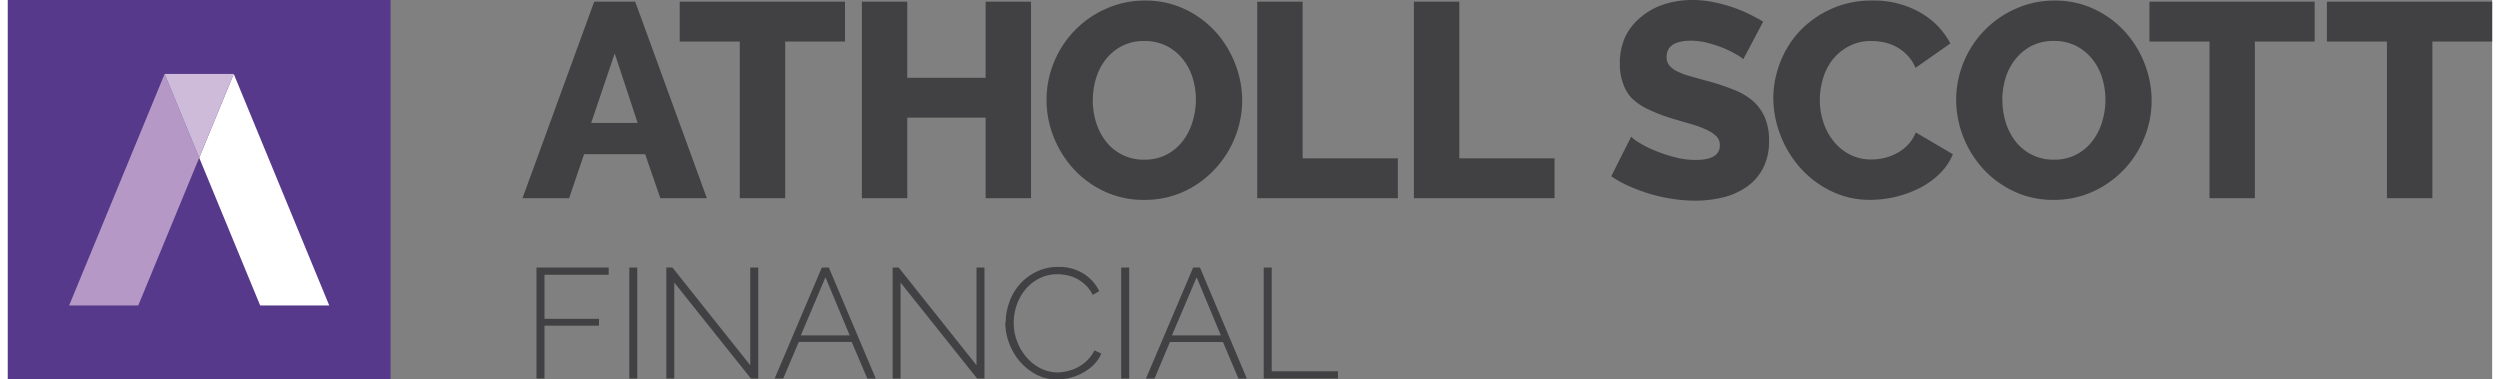
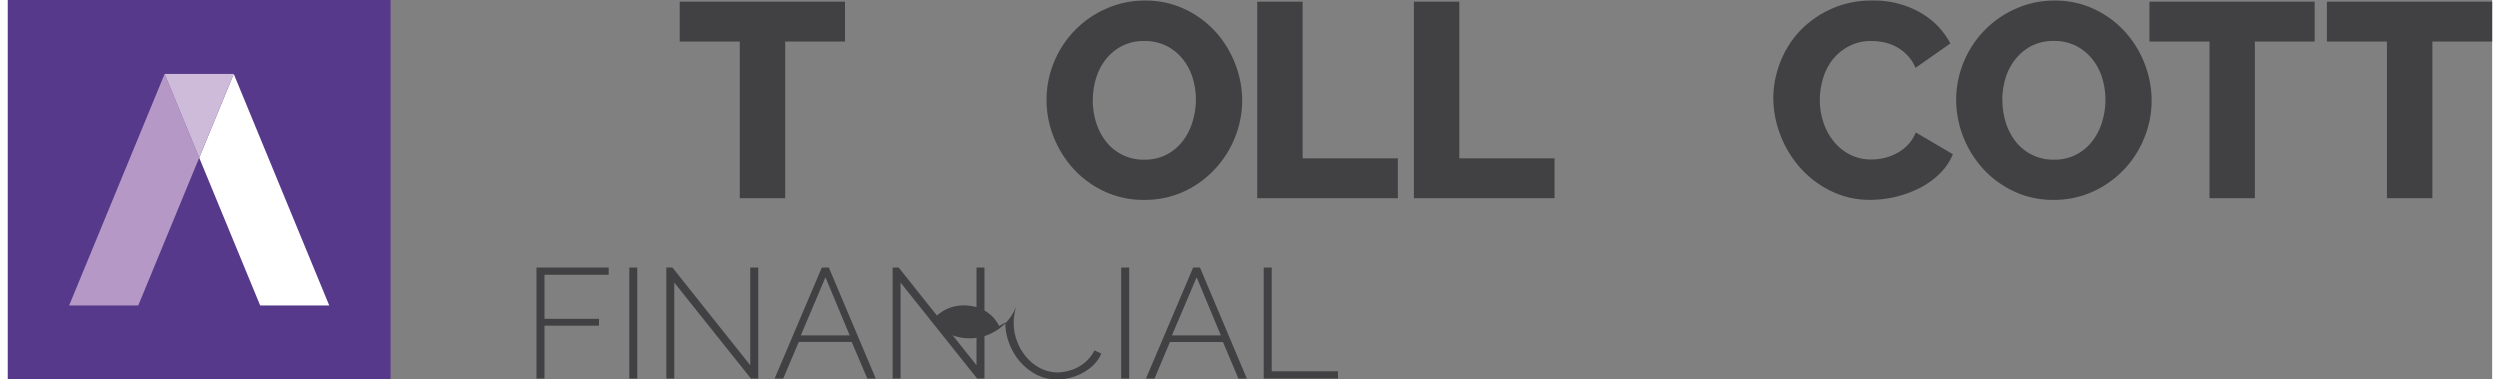
<svg xmlns="http://www.w3.org/2000/svg" width="448" height="68" viewBox="0 0 447.48 68.35">
  <rect x="0" y="0" width="447.48" height="68.35" fill="#808080" stroke="none" />
  <defs>
    <style>
      .cls-1 {
        fill: #56398b;
      }

      .cls-2 {
        fill: #fff;
      }

      .cls-3 {
        fill: #b598c5;
      }

      .cls-4 {
        fill: #cdbbd9;
      }

      .cls-5 {
        fill: #414042;
      }
    </style>
  </defs>
  <g id="Layer_2" data-name="Layer 2">
    <g id="Layer_1-2" data-name="Layer 1">
      <g>
        <polygon class="cls-1" points="0 68.35 68.94 68.35 68.94 0 0 0 0 68.35 0 68.35" />
        <polygon class="cls-2" points="57.89 55.02 40.69 13.32 34.47 28.41 45.45 55.02 57.89 55.02 57.89 55.02" />
        <polygon class="cls-3" points="34.47 28.41 28.24 13.32 11.04 55.02 23.49 55.02 34.47 28.41 34.47 28.41" />
        <polygon class="cls-4" points="34.47 28.41 40.69 13.32 28.24 13.32 34.47 28.41 34.47 28.41" />
-         <path class="cls-5" d="M105.62.3H113l12.91,35.4h-8.38l-2.74-7.93h-11l-2.69,7.93H92.7L105.62.3Zm7.82,21.84L109.31,9.62l-4.24,12.52Z" />
        <polygon class="cls-5" points="150.79 7.48 140.02 7.48 140.02 35.7 131.84 35.7 131.84 7.48 121.02 7.48 121.02 0.3 150.79 0.3 150.79 7.48 150.79 7.48" />
-         <polygon class="cls-5" points="184.3 0.3 184.3 35.7 176.12 35.7 176.12 21.19 162.01 21.19 162.01 35.7 153.83 35.7 153.83 0.3 162.01 0.3 162.01 14.01 176.12 14.01 176.12 0.3 184.3 0.3 184.3 0.3" />
        <path class="cls-5" d="M204.64,36a16.35,16.35,0,0,1-7.18-1.55,17.5,17.5,0,0,1-5.53-4.06,18.58,18.58,0,0,1-3.57-5.76A18.1,18.1,0,0,1,187.09,18a17.66,17.66,0,0,1,1.32-6.73,17.85,17.85,0,0,1,9.3-9.65A16.93,16.93,0,0,1,204.79.1,16.46,16.46,0,0,1,212,1.65a17.6,17.6,0,0,1,5.54,4.08,18.49,18.49,0,0,1,3.54,5.79,18.2,18.2,0,0,1,1.25,6.58A17.67,17.67,0,0,1,221,24.83a18.13,18.13,0,0,1-3.66,5.71,17.91,17.91,0,0,1-5.59,4A16.79,16.79,0,0,1,204.64,36Zm-9.22-17.95a13.15,13.15,0,0,0,.6,4,10.59,10.59,0,0,0,1.77,3.42,8.51,8.51,0,0,0,6.9,3.29,8.43,8.43,0,0,0,4.09-.95,8.75,8.75,0,0,0,2.89-2.46,10.79,10.79,0,0,0,1.72-3.44A13.39,13.39,0,0,0,214,18a13.2,13.2,0,0,0-.6-4,10,10,0,0,0-1.8-3.39,8.78,8.78,0,0,0-2.91-2.35,8.69,8.69,0,0,0-4-.87,8.54,8.54,0,0,0-4.06.92,9.05,9.05,0,0,0-2.89,2.42A10.26,10.26,0,0,0,196,14.14a13.65,13.65,0,0,0-.57,3.91Z" />
        <polygon class="cls-5" points="225.04 35.7 225.04 0.3 233.22 0.3 233.22 28.52 250.37 28.52 250.37 35.7 225.04 35.7 225.04 35.7" />
        <polygon class="cls-5" points="253.26 35.7 253.26 0.3 261.44 0.3 261.44 28.52 278.59 28.52 278.59 35.7 253.26 35.7 253.26 35.7" />
-         <path class="cls-5" d="M312.6,10.67a5.26,5.26,0,0,0-1.05-.75,20,20,0,0,0-2.24-1.14,21.62,21.62,0,0,0-2.95-1,11.7,11.7,0,0,0-3.19-.45c-2.92,0-4.39,1-4.39,2.94a2.33,2.33,0,0,0,.48,1.5,4.18,4.18,0,0,0,1.39,1.07,12.35,12.35,0,0,0,2.32.87q1.39.4,3.24.9a42.57,42.57,0,0,1,4.59,1.52,12.56,12.56,0,0,1,3.47,2,8.51,8.51,0,0,1,2.19,3,10.25,10.25,0,0,1,.77,4.19,10.46,10.46,0,0,1-1.12,5.06,9.41,9.41,0,0,1-3,3.34,12.57,12.57,0,0,1-4.23,1.85,21.26,21.26,0,0,1-4.94.57,27.41,27.41,0,0,1-4-.3,29.5,29.5,0,0,1-4-.87,31.74,31.74,0,0,1-3.76-1.37,20.53,20.53,0,0,1-3.37-1.85l3.59-7.13a7,7,0,0,0,1.3,1,19.39,19.39,0,0,0,2.72,1.4,27.62,27.62,0,0,0,3.61,1.24,15,15,0,0,0,4,.55q4.33,0,4.34-2.64a2.25,2.25,0,0,0-.65-1.65,6.09,6.09,0,0,0-1.8-1.17,19.47,19.47,0,0,0-2.71-1c-1.05-.3-2.19-.63-3.42-1a30,30,0,0,1-4.24-1.62,11.08,11.08,0,0,1-3-2A7.14,7.14,0,0,1,290.93,15a9.78,9.78,0,0,1-.57-3.49,11.25,11.25,0,0,1,1-4.94A10.63,10.63,0,0,1,294.25,3,12.32,12.32,0,0,1,298.41.75a16.51,16.51,0,0,1,5-.75,19.27,19.27,0,0,1,3.64.35,26.24,26.24,0,0,1,3.44.9,24.56,24.56,0,0,1,3.07,1.24c.95.47,1.82.93,2.62,1.4l-3.59,6.78Z" />
        <path class="cls-5" d="M318,17.7a17.82,17.82,0,0,1,1.2-6.36,17.45,17.45,0,0,1,3.49-5.66,17.77,17.77,0,0,1,5.58-4A17.43,17.43,0,0,1,335.78.1a16.79,16.79,0,0,1,8.65,2.14,13.76,13.76,0,0,1,5.46,5.59l-6.28,4.39a7.19,7.19,0,0,0-1.52-2.32,8,8,0,0,0-2-1.5,8.36,8.36,0,0,0-2.24-.8,11.74,11.74,0,0,0-2.25-.22,8.42,8.42,0,0,0-4.08,1,9,9,0,0,0-2.9,2.44,10.18,10.18,0,0,0-1.69,3.39,13.56,13.56,0,0,0-.55,3.84,12.48,12.48,0,0,0,.65,4,10.61,10.61,0,0,0,1.87,3.44,8.9,8.9,0,0,0,2.94,2.37,8.43,8.43,0,0,0,3.86.87,10.11,10.11,0,0,0,2.27-.27,9.73,9.73,0,0,0,2.25-.85,8,8,0,0,0,2-1.5,7,7,0,0,0,1.44-2.26l6.68,3.93a10.42,10.42,0,0,1-2.36,3.49,14.57,14.57,0,0,1-3.62,2.6A20,20,0,0,1,335.48,36a15.78,15.78,0,0,1-7.05-1.57,17.87,17.87,0,0,1-5.54-4.16,19.18,19.18,0,0,1-3.59-5.89A18.54,18.54,0,0,1,318,17.7Z" />
        <path class="cls-5" d="M368.49,36a16.35,16.35,0,0,1-7.18-1.55,17.5,17.5,0,0,1-5.53-4.06,18.58,18.58,0,0,1-3.57-5.76A18.3,18.3,0,0,1,350.94,18a17.66,17.66,0,0,1,1.32-6.73,17.85,17.85,0,0,1,9.3-9.65A16.93,16.93,0,0,1,368.64.1a16.46,16.46,0,0,1,7.18,1.55,17.6,17.6,0,0,1,5.54,4.08,18.49,18.49,0,0,1,3.54,5.79,18.19,18.19,0,0,1,1.24,6.58,17.66,17.66,0,0,1-1.32,6.73,17.9,17.9,0,0,1-9.25,9.68A16.79,16.79,0,0,1,368.49,36Zm-9.22-17.95a13.15,13.15,0,0,0,.6,4,10.39,10.39,0,0,0,1.77,3.42,8.51,8.51,0,0,0,6.9,3.29,8.43,8.43,0,0,0,4.09-.95,8.75,8.75,0,0,0,2.89-2.46,10.79,10.79,0,0,0,1.72-3.44,13.39,13.39,0,0,0,.58-3.92,13.2,13.2,0,0,0-.6-4,10,10,0,0,0-1.8-3.39,8.88,8.88,0,0,0-2.91-2.35,8.69,8.69,0,0,0-4-.87,8.54,8.54,0,0,0-4.06.92,9.05,9.05,0,0,0-2.89,2.42,10.26,10.26,0,0,0-1.75,3.42,13.65,13.65,0,0,0-.57,3.91Z" />
        <polygon class="cls-5" points="415.51 7.48 404.74 7.48 404.74 35.7 396.57 35.7 396.57 7.48 385.75 7.48 385.75 0.3 415.51 0.3 415.51 7.48 415.51 7.48" />
        <polygon class="cls-5" points="447.48 7.48 436.71 7.48 436.71 35.7 428.53 35.7 428.53 7.48 417.71 7.48 417.71 0.3 447.48 0.3 447.48 7.48 447.48 7.48" />
        <polygon class="cls-5" points="95.22 68.18 95.22 48.19 108.22 48.19 108.22 49.49 96.66 49.49 96.66 57.43 106.48 57.43 106.48 58.66 96.66 58.66 96.66 68.18 95.22 68.18 95.22 68.18" />
        <polygon class="cls-5" points="111.94 68.18 111.94 48.19 113.37 48.19 113.37 68.18 111.94 68.18 111.94 68.18" />
        <polygon class="cls-5" points="120.04 50.9 120.04 68.18 118.61 68.18 118.61 48.19 119.71 48.19 133.72 65.79 133.72 48.19 135.16 48.19 135.16 68.18 133.84 68.18 120.04 50.9 120.04 50.9" />
        <path class="cls-5" d="M146.64,48.19h1.24l8.45,20h-1.52L152,61.59h-9.54l-2.79,6.59h-1.55l8.5-20Zm5,12.22-4.37-10.47-4.44,10.47Z" />
        <polygon class="cls-5" points="160.8 50.9 160.8 68.18 159.37 68.18 159.37 48.19 160.46 48.19 174.48 65.79 174.48 48.19 175.91 48.19 175.91 68.18 174.59 68.18 160.8 50.9 160.8 50.9" />
-         <path class="cls-5" d="M179.74,58.05a10.51,10.51,0,0,1,.64-3.59,9.9,9.9,0,0,1,1.84-3.2,9.52,9.52,0,0,1,3-2.29,8.8,8.8,0,0,1,4-.89,8.18,8.18,0,0,1,4.56,1.23,7.67,7.67,0,0,1,2.81,3.13l-1.18.68a6.42,6.42,0,0,0-1.25-1.74,6.65,6.65,0,0,0-1.55-1.14,6.45,6.45,0,0,0-1.73-.64,8.35,8.35,0,0,0-1.77-.2,7.06,7.06,0,0,0-3.38.78,8,8,0,0,0-2.48,2A9,9,0,0,0,181.7,55a9.8,9.8,0,0,0-.52,3.14,9.38,9.38,0,0,0,.62,3.38,9.26,9.26,0,0,0,1.69,2.83,8.21,8.21,0,0,0,2.53,2,6.91,6.91,0,0,0,3.15.73A8.13,8.13,0,0,0,191,66.8a7.13,7.13,0,0,0,1.83-.7,7.51,7.51,0,0,0,1.63-1.23,6.5,6.5,0,0,0,1.27-1.76l1.24.59a6.75,6.75,0,0,1-1.38,2,8.76,8.76,0,0,1-2,1.47,9,9,0,0,1-2.26.88,9.65,9.65,0,0,1-2.35.3,7.94,7.94,0,0,1-3.76-.9,10.17,10.17,0,0,1-2.94-2.35,10.89,10.89,0,0,1-1.93-3.3,10.63,10.63,0,0,1-.69-3.75Z" />
+         <path class="cls-5" d="M179.74,58.05l-1.18.68a6.42,6.42,0,0,0-1.25-1.74,6.65,6.65,0,0,0-1.55-1.14,6.45,6.45,0,0,0-1.73-.64,8.35,8.35,0,0,0-1.77-.2,7.06,7.06,0,0,0-3.38.78,8,8,0,0,0-2.48,2A9,9,0,0,0,181.7,55a9.8,9.8,0,0,0-.52,3.14,9.38,9.38,0,0,0,.62,3.38,9.26,9.26,0,0,0,1.69,2.83,8.21,8.21,0,0,0,2.53,2,6.91,6.91,0,0,0,3.15.73A8.13,8.13,0,0,0,191,66.8a7.13,7.13,0,0,0,1.83-.7,7.51,7.51,0,0,0,1.63-1.23,6.5,6.5,0,0,0,1.27-1.76l1.24.59a6.75,6.75,0,0,1-1.38,2,8.76,8.76,0,0,1-2,1.47,9,9,0,0,1-2.26.88,9.65,9.65,0,0,1-2.35.3,7.94,7.94,0,0,1-3.76-.9,10.17,10.17,0,0,1-2.94-2.35,10.89,10.89,0,0,1-1.93-3.3,10.63,10.63,0,0,1-.69-3.75Z" />
        <polygon class="cls-5" points="200.54 68.18 200.54 48.19 201.98 48.19 201.98 68.18 200.54 68.18 200.54 68.18" />
        <path class="cls-5" d="M213.49,48.19h1.24l8.44,20h-1.52l-2.78-6.59h-9.55l-2.78,6.59H205l8.5-20Zm5,12.22-4.36-10.47-4.45,10.47Z" />
        <polygon class="cls-5" points="226.21 68.18 226.21 48.19 227.65 48.19 227.65 66.88 239.58 66.88 239.58 68.18 226.21 68.18 226.21 68.18" />
      </g>
    </g>
  </g>
</svg>